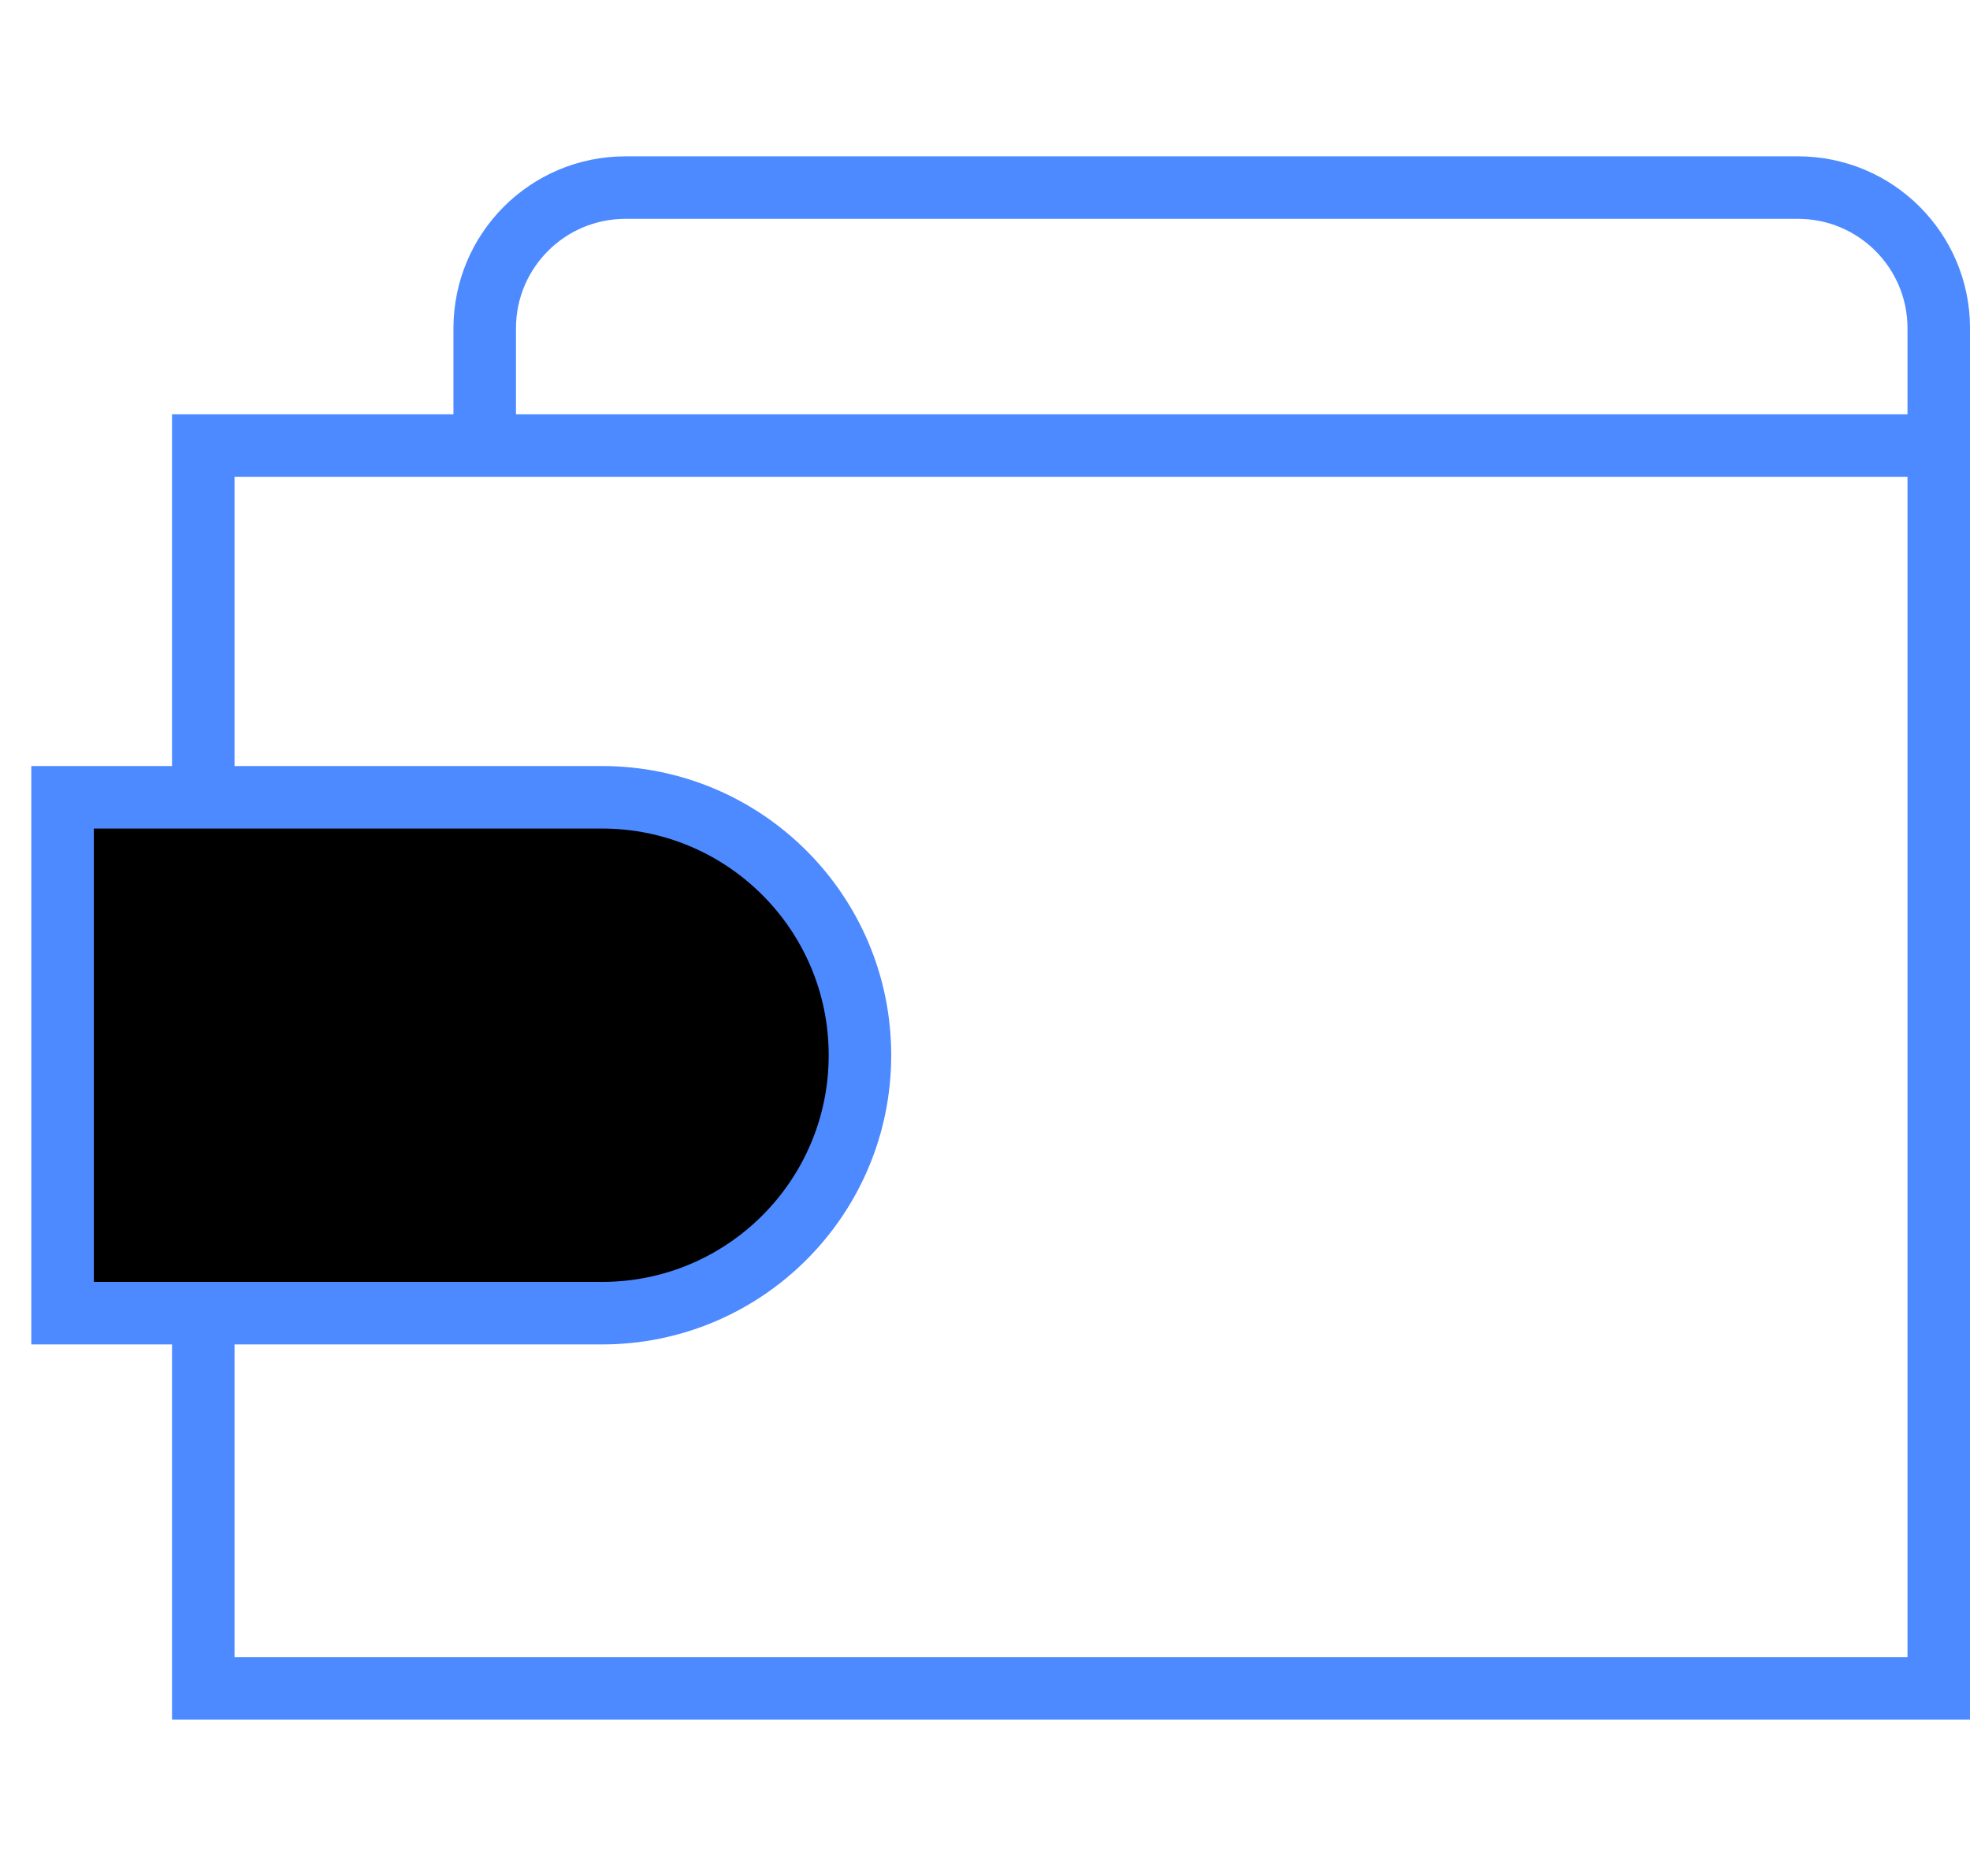
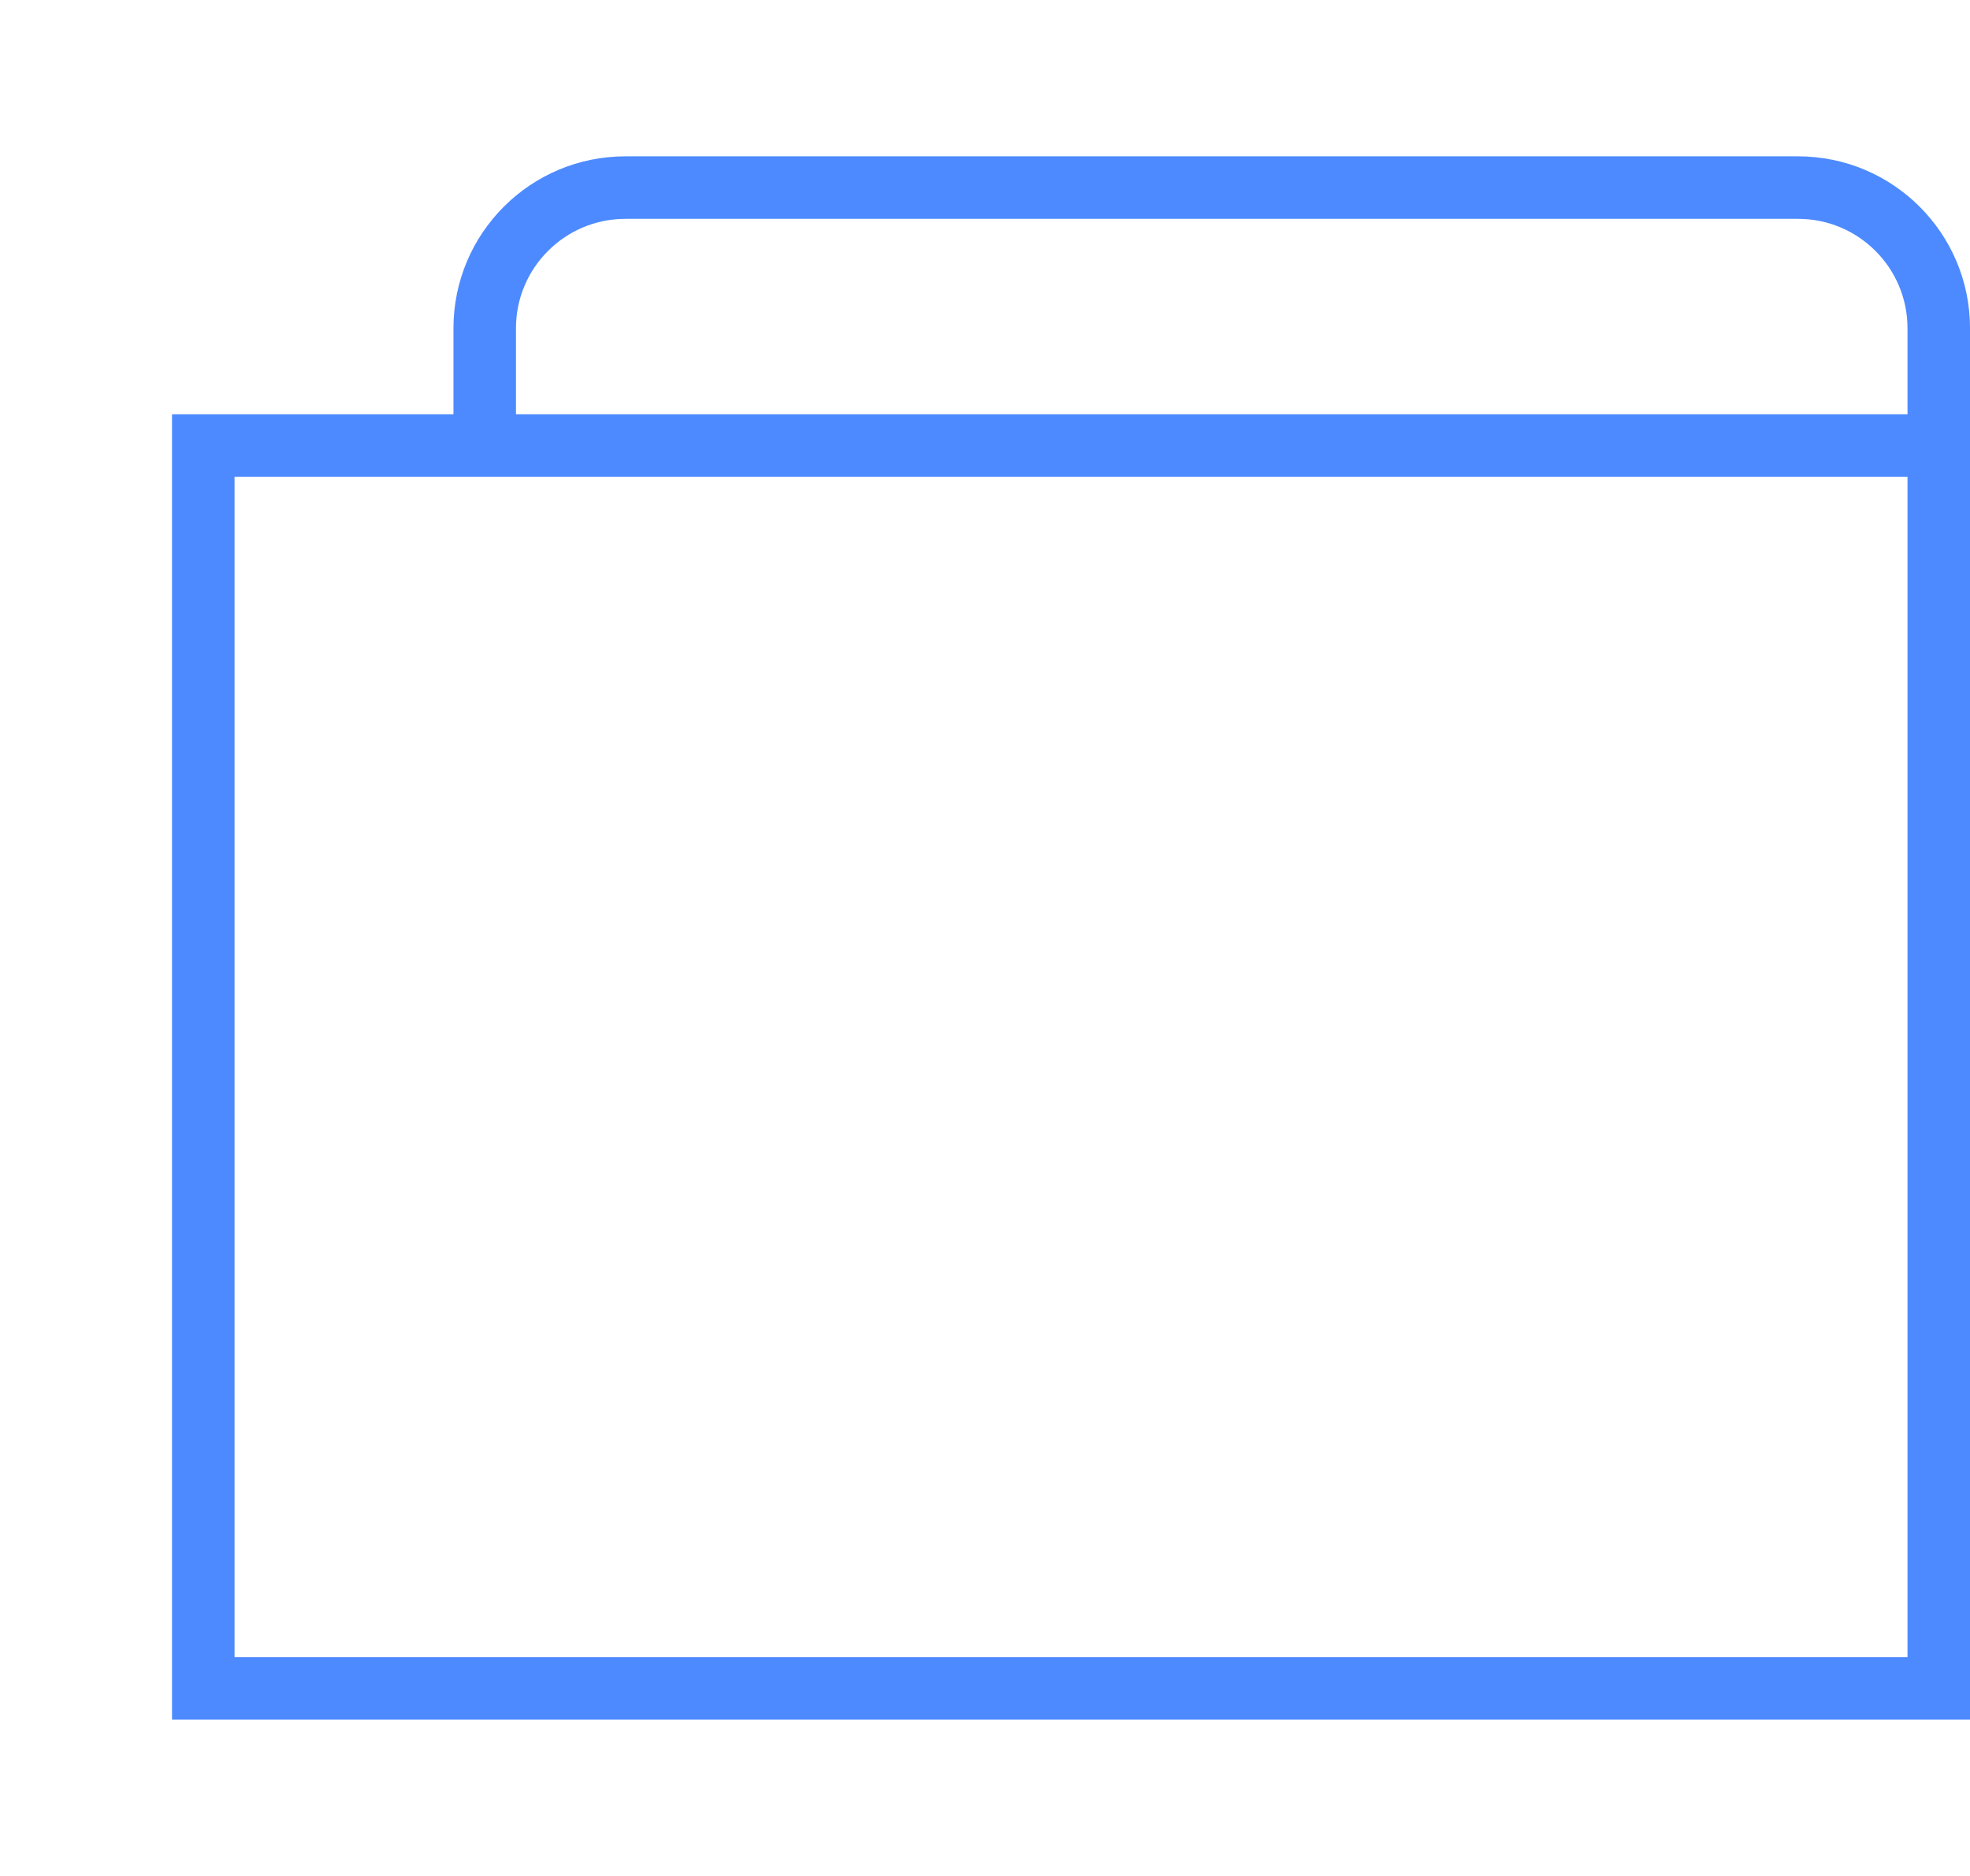
<svg xmlns="http://www.w3.org/2000/svg" width="42" height="40" viewBox="0 0 42 40" fill="none">
  <path d="M41.334 9.5H4.334V36H41.334V9.5ZM41.334 9.5V7C41.334 5.343 39.991 4 38.334 4H13.334C11.677 4 10.334 5.343 10.334 7V9.5" stroke="#4D8AFF" stroke-width="1.333" />
-   <path d="M1.334 17H12.834C15.872 17 18.334 19.462 18.334 22.5C18.334 25.538 15.872 28 12.834 28H1.334V17Z" fill="black" stroke="#4D8AFF" stroke-width="1.333" />
</svg>